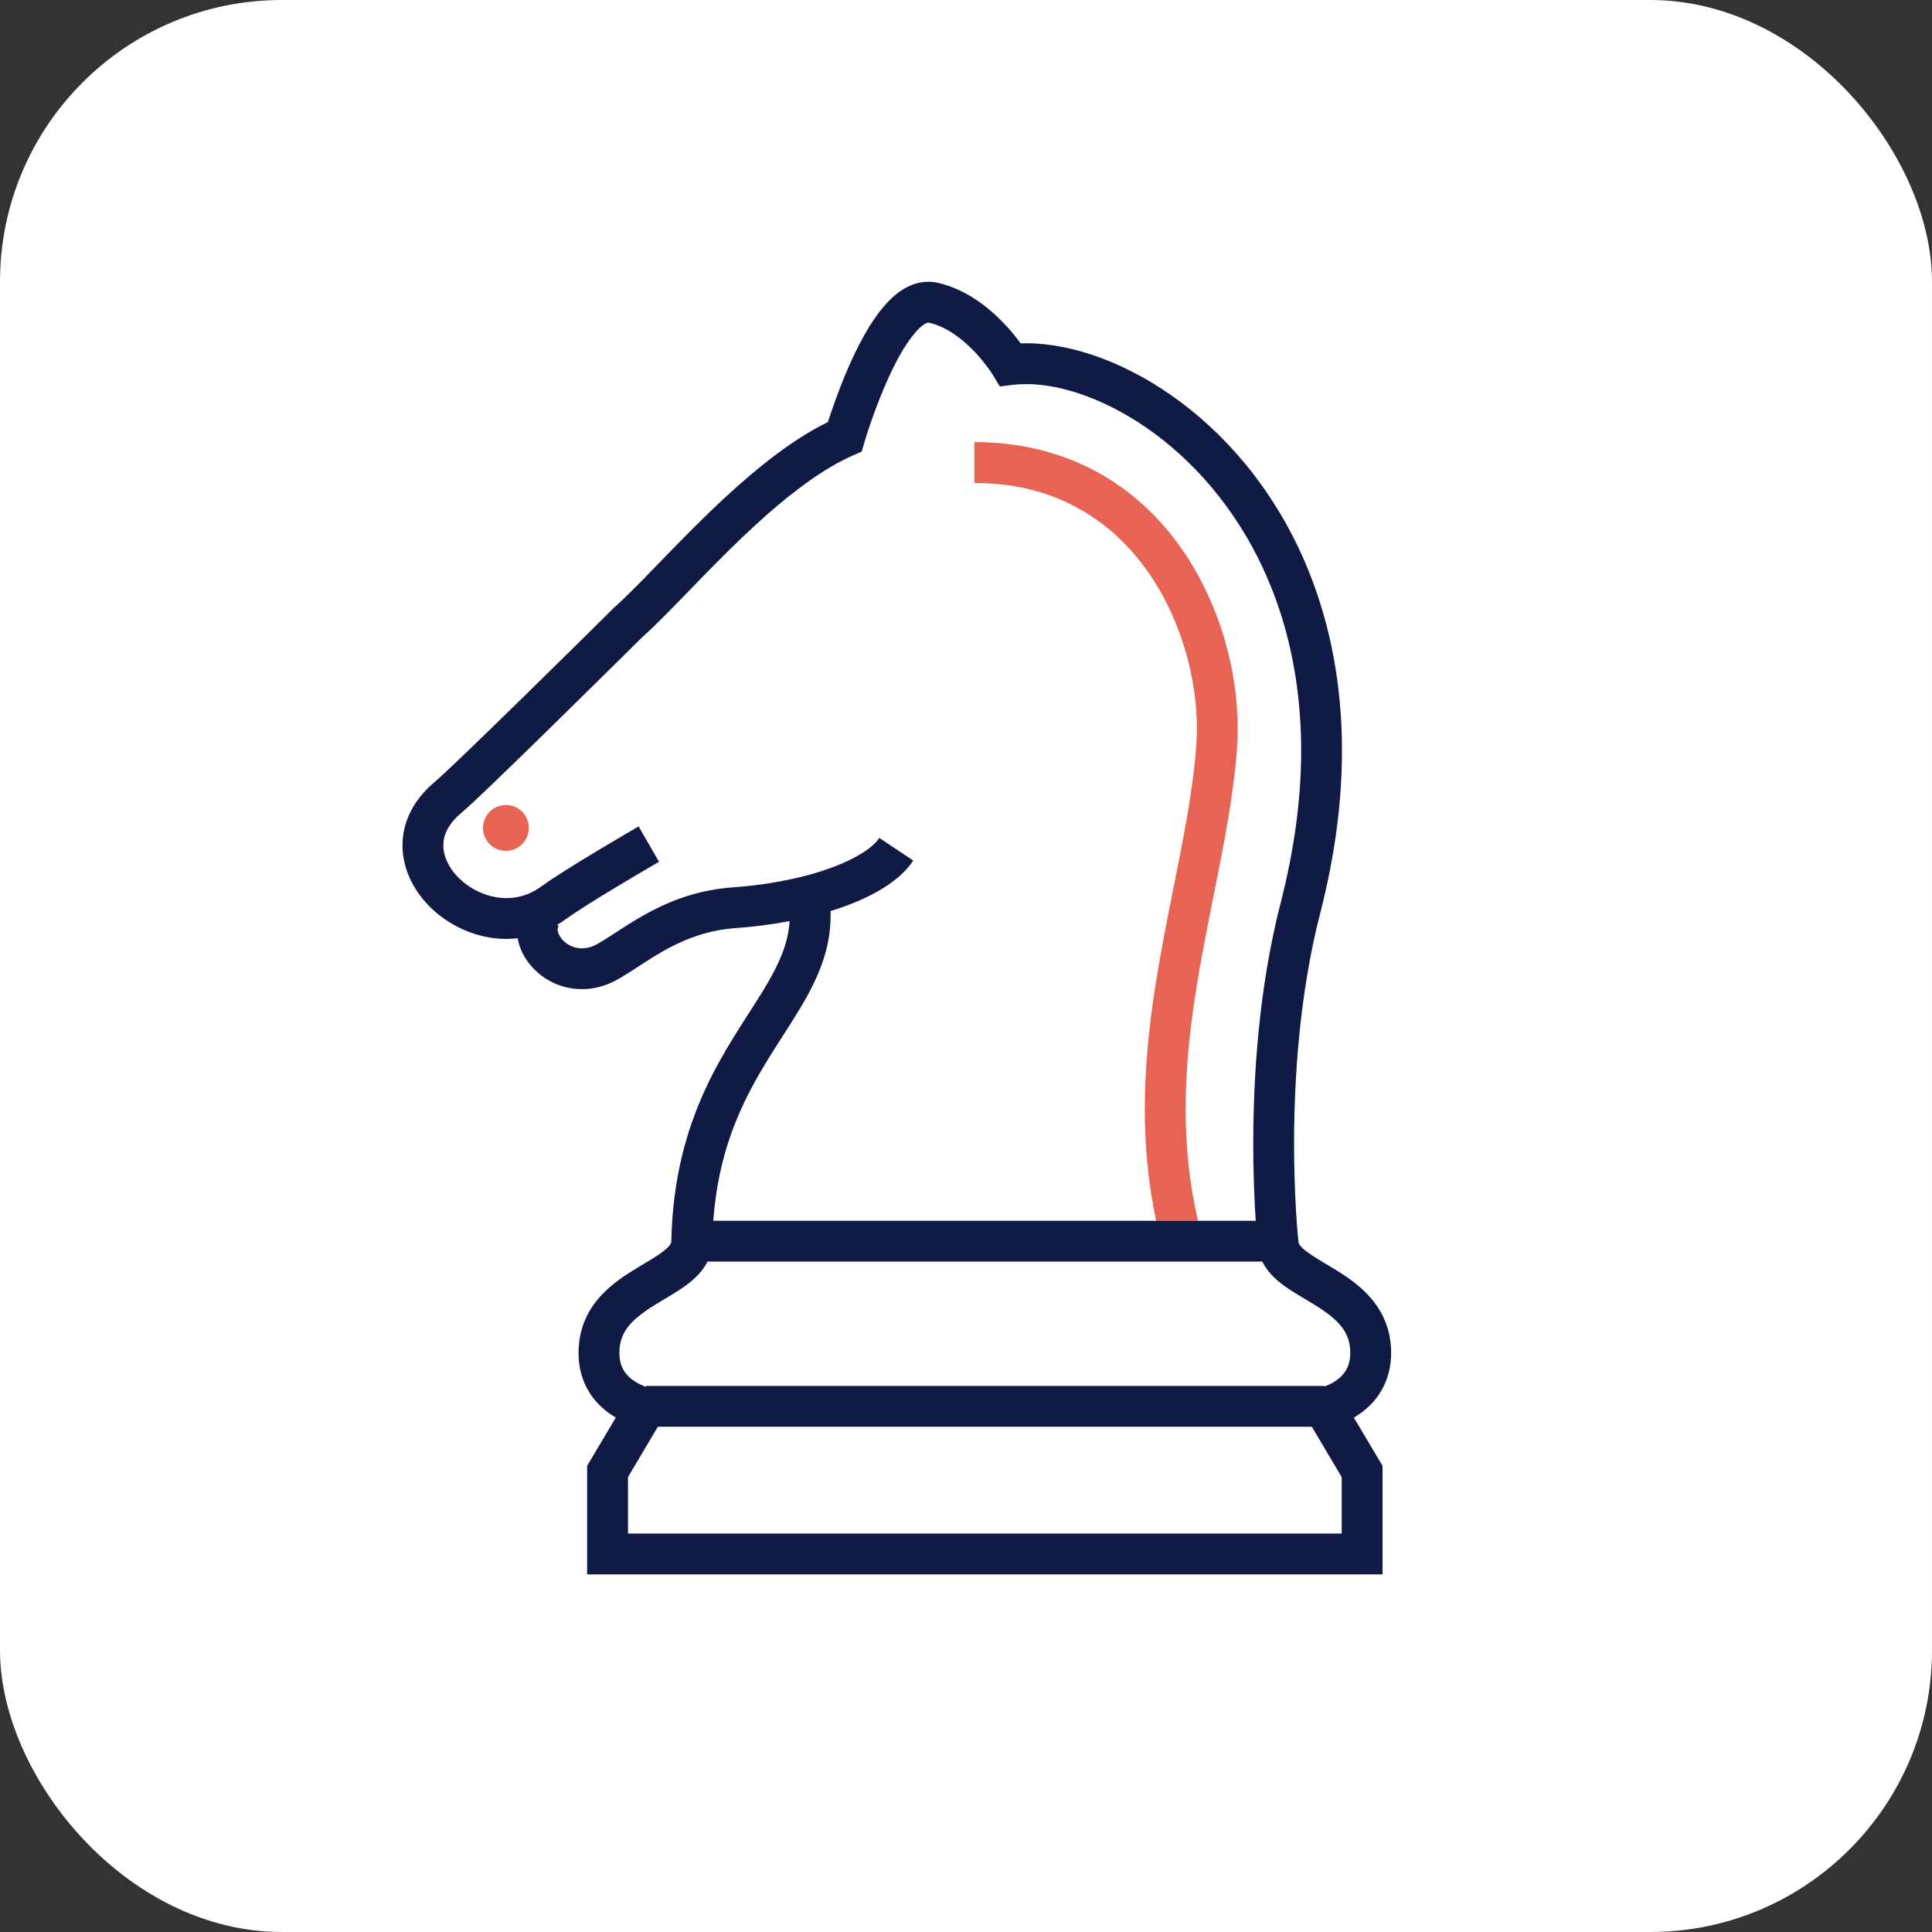
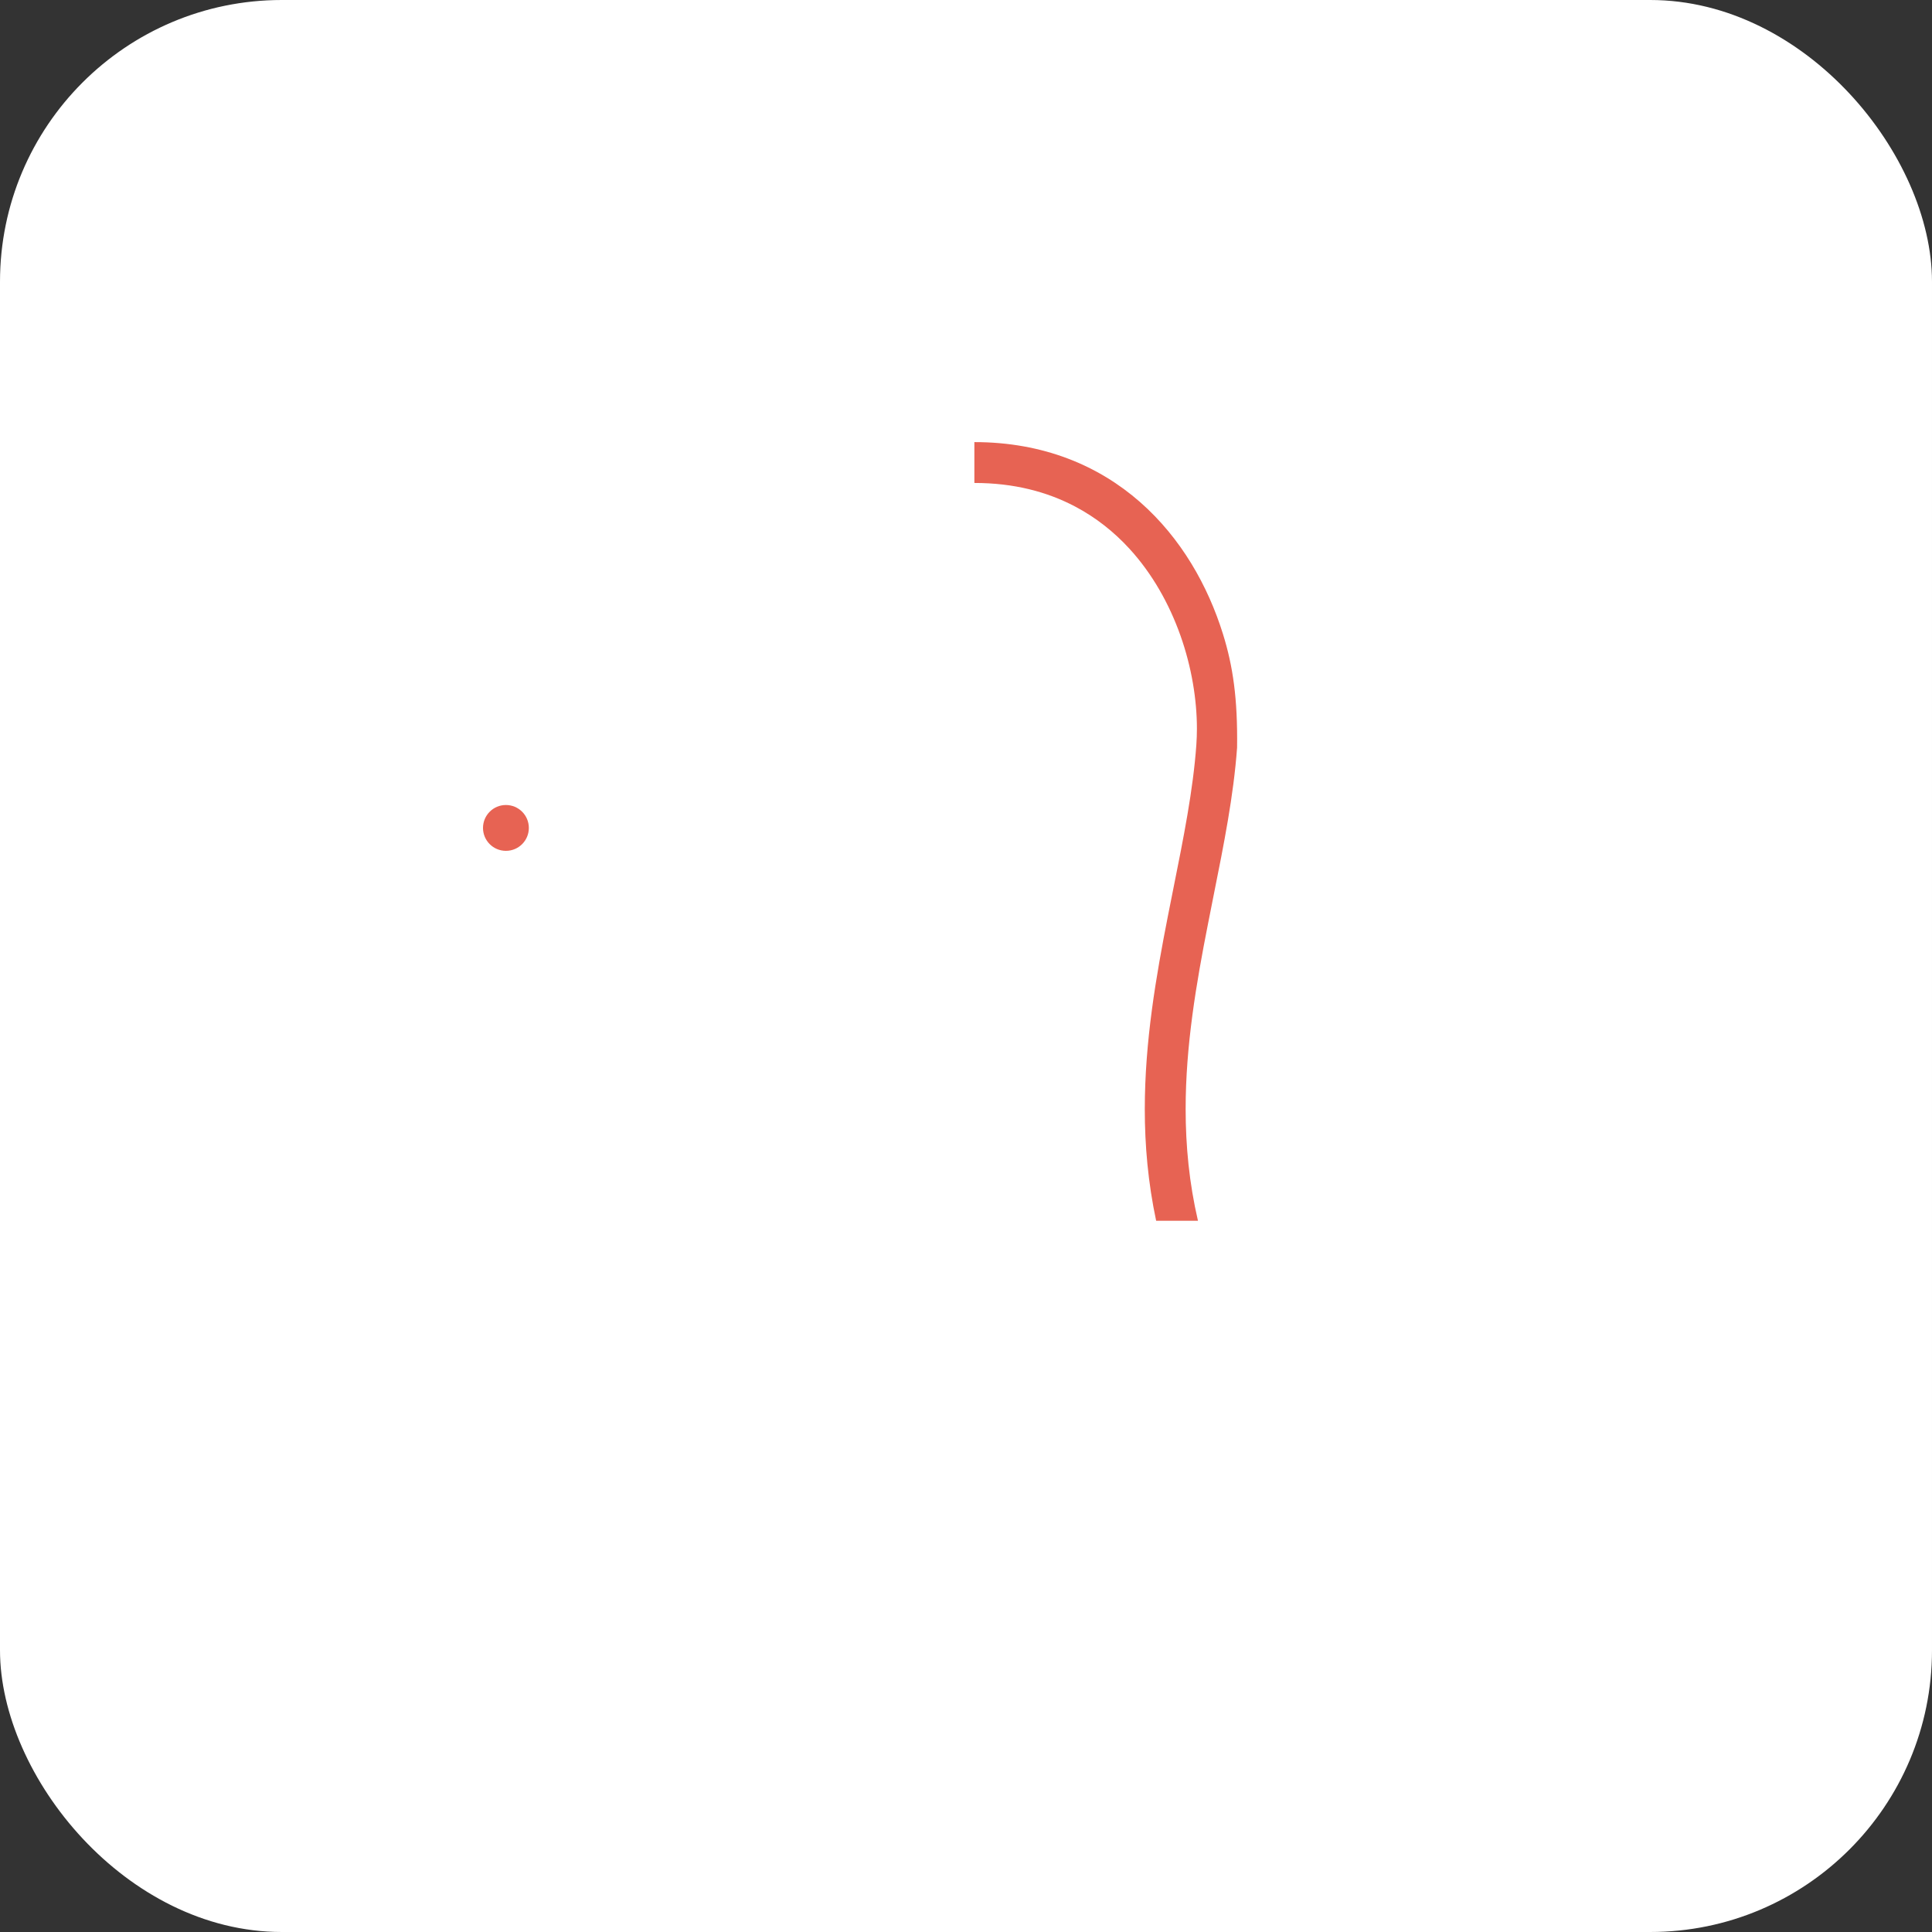
<svg xmlns="http://www.w3.org/2000/svg" width="48" height="48" viewBox="0 0 48 48" fill="none">
  <rect x="0" y="0" width="48" height="48" fill="#333333" stroke="none" />
  <rect width="48" height="48" rx="7" fill="white" />
  <g clip-path="url(#clip0_2140_1257)">
-     <path fill-rule="evenodd" clip-rule="evenodd" d="M28.724 30.329L29.763 30.329C29.545 29.391 29.457 28.468 29.457 27.558C29.456 25.982 29.719 24.442 30.014 22.945C30.061 22.704 30.109 22.465 30.156 22.227C30.406 20.981 30.649 19.765 30.735 18.574C30.745 18.42 30.751 18.263 30.751 18.103C30.751 17.357 30.633 16.55 30.384 15.751C30.011 14.554 29.345 13.369 28.323 12.472C27.812 12.024 27.212 11.65 26.524 11.39C25.837 11.13 25.063 10.984 24.208 10.984V11.999C25.196 11.999 26.018 12.22 26.71 12.584C27.229 12.858 27.676 13.214 28.057 13.629C28.628 14.251 29.05 15.006 29.328 15.79C29.606 16.573 29.737 17.385 29.737 18.103C29.737 18.239 29.732 18.372 29.723 18.502C29.644 19.623 29.403 20.824 29.148 22.095C29.105 22.311 29.061 22.529 29.018 22.749C28.721 24.263 28.442 25.869 28.442 27.558C28.442 28.46 28.523 29.384 28.724 30.329ZM17.571 31.351L17.569 31.355L17.567 31.36C17.568 31.357 17.569 31.354 17.571 31.351Z" fill="#E76353" />
-     <path fill-rule="evenodd" clip-rule="evenodd" d="M34.414 34.361C34.507 34.145 34.562 33.891 34.562 33.614C34.562 33.344 34.516 33.093 34.43 32.868C34.355 32.672 34.253 32.497 34.136 32.346C33.93 32.08 33.684 31.881 33.444 31.716C33.263 31.592 33.084 31.487 32.923 31.391C32.681 31.248 32.477 31.12 32.369 31.016C32.315 30.966 32.285 30.925 32.272 30.9C32.267 30.891 32.266 30.885 32.264 30.878L32.253 30.782V30.781L32.252 30.774C32.242 30.675 32.151 29.751 32.151 28.416C32.151 26.847 32.279 24.708 32.8 22.688C33.174 21.236 33.341 19.888 33.341 18.648C33.341 16.997 33.044 15.535 32.549 14.276C31.806 12.386 30.621 10.954 29.338 9.993C28.697 9.512 28.03 9.149 27.378 8.902C26.725 8.657 26.085 8.528 25.49 8.528C25.448 8.528 25.408 8.53 25.367 8.532L25.359 8.532C25.26 8.396 25.121 8.221 24.943 8.035C24.755 7.838 24.525 7.63 24.251 7.447C23.977 7.264 23.657 7.107 23.293 7.025C23.216 7.008 23.139 7 23.064 7C22.93 6.999 22.802 7.026 22.686 7.068C22.468 7.148 22.291 7.278 22.136 7.425C21.865 7.687 21.647 8.014 21.452 8.365C21.161 8.89 20.927 9.469 20.762 9.923C20.679 10.151 20.614 10.347 20.569 10.486C20.078 10.726 19.599 11.045 19.134 11.404C18.336 12.021 17.58 12.758 16.914 13.434C16.581 13.771 16.271 14.095 15.994 14.379C15.716 14.662 15.469 14.907 15.27 15.084L15.259 15.093L15.249 15.103L15.083 15.268C14.709 15.639 13.766 16.571 12.849 17.467C12.39 17.916 11.939 18.355 11.569 18.709C11.385 18.886 11.221 19.042 11.087 19.167C10.954 19.291 10.85 19.386 10.796 19.431C10.533 19.652 10.332 19.902 10.198 20.171C10.064 20.439 9.999 20.726 10 21.003C10 21.329 10.086 21.64 10.229 21.917C10.444 22.333 10.782 22.679 11.188 22.927C11.595 23.174 12.075 23.327 12.583 23.327C12.675 23.327 12.768 23.32 12.861 23.31C12.883 23.434 12.922 23.554 12.976 23.666C13.104 23.927 13.305 24.149 13.558 24.312C13.811 24.474 14.12 24.576 14.457 24.575C14.755 24.576 15.07 24.494 15.366 24.322C15.793 24.073 16.189 23.777 16.647 23.537C17.107 23.297 17.619 23.107 18.291 23.057C18.743 23.025 19.189 22.966 19.617 22.884C19.605 23.073 19.573 23.255 19.52 23.436C19.406 23.833 19.192 24.235 18.917 24.68C18.506 25.348 17.962 26.104 17.512 27.086C17.061 28.067 16.713 29.275 16.679 30.825V30.838C16.679 30.853 16.677 30.863 16.674 30.872C16.669 30.891 16.655 30.921 16.613 30.97C16.575 31.011 16.517 31.062 16.44 31.119C16.305 31.218 16.115 31.329 15.906 31.455C15.592 31.644 15.226 31.866 14.916 32.207C14.762 32.377 14.623 32.58 14.526 32.818C14.428 33.054 14.374 33.324 14.374 33.614C14.372 33.984 14.471 34.31 14.626 34.566C14.741 34.758 14.882 34.911 15.027 35.03C15.119 35.106 15.211 35.167 15.3 35.219L14.587 36.419V39.115H34.349V36.419L33.637 35.221C33.772 35.141 33.915 35.037 34.052 34.9C34.191 34.758 34.321 34.579 34.414 34.361ZM18.166 28.168C18.56 27.059 19.138 26.229 19.653 25.416C19.91 25.01 20.152 24.606 20.335 24.169C20.518 23.733 20.638 23.259 20.637 22.742C20.637 22.706 20.636 22.67 20.634 22.635C20.728 22.606 20.82 22.576 20.91 22.544C21.295 22.41 21.644 22.251 21.945 22.063C22.247 21.874 22.504 21.658 22.691 21.381L21.846 20.818C21.776 20.926 21.629 21.067 21.409 21.202C21.081 21.408 20.602 21.602 20.048 21.749C19.492 21.896 18.86 22 18.218 22.045C17.386 22.104 16.717 22.354 16.176 22.639C15.634 22.925 15.21 23.242 14.858 23.444C14.704 23.532 14.574 23.561 14.457 23.562C14.37 23.562 14.288 23.544 14.212 23.514C14.099 23.468 14.002 23.389 13.94 23.305C13.876 23.221 13.854 23.138 13.854 23.09C13.855 23.054 13.861 23.034 13.88 23.004L13.841 22.978C13.909 22.938 13.976 22.896 14.04 22.848C14.179 22.747 14.401 22.601 14.648 22.446C15.02 22.212 15.452 21.952 15.791 21.752C15.96 21.651 16.106 21.566 16.209 21.506C16.261 21.476 16.302 21.452 16.33 21.436L16.373 21.411L15.866 20.532C15.864 20.533 15.425 20.787 14.905 21.099C14.645 21.255 14.365 21.425 14.108 21.587C13.85 21.749 13.618 21.901 13.444 22.027C13.162 22.231 12.875 22.312 12.583 22.313C12.382 22.313 12.18 22.271 11.99 22.197C11.704 22.085 11.449 21.894 11.276 21.677C11.19 21.568 11.123 21.453 11.08 21.339C11.036 21.225 11.014 21.113 11.014 21.003C11.015 20.878 11.041 20.755 11.107 20.624C11.172 20.493 11.278 20.351 11.45 20.206C11.543 20.127 11.672 20.009 11.841 19.852C12.425 19.303 13.453 18.298 14.338 17.427C15.178 16.603 15.885 15.901 15.957 15.83C16.265 15.555 16.616 15.195 17.01 14.79C17.608 14.173 18.301 13.454 19.024 12.814C19.747 12.173 20.503 11.615 21.191 11.315L21.409 11.22L21.475 10.992L21.475 10.991C21.485 10.954 21.73 10.133 22.09 9.352C22.269 8.962 22.48 8.582 22.682 8.331C22.781 8.205 22.878 8.113 22.949 8.065C22.985 8.041 23.013 8.028 23.032 8.021C23.05 8.015 23.059 8.014 23.064 8.014L23.072 8.015H23.073C23.285 8.062 23.494 8.16 23.688 8.29C23.98 8.484 24.235 8.747 24.409 8.961C24.496 9.067 24.564 9.16 24.608 9.225C24.631 9.257 24.647 9.283 24.657 9.299L24.668 9.316L24.67 9.319L24.839 9.601L25.165 9.561C25.267 9.549 25.376 9.543 25.49 9.543C26.086 9.541 26.824 9.721 27.584 10.097C28.727 10.66 29.915 11.658 30.814 13.081C31.711 14.504 32.326 16.353 32.327 18.647C32.327 19.797 32.171 21.058 31.817 22.434C31.265 24.581 31.137 26.792 31.137 28.416C31.137 29.229 31.17 29.893 31.198 30.329H29.763L28.724 30.329H17.721C17.783 29.489 17.946 28.784 18.166 28.168ZM15.602 38.101H33.334L33.334 36.698L32.592 35.447H16.344L15.602 36.698V38.101ZM33.262 34.249C33.331 34.191 33.392 34.125 33.439 34.046C33.502 33.939 33.546 33.812 33.547 33.614C33.547 33.447 33.519 33.318 33.472 33.203C33.425 33.089 33.357 32.987 33.267 32.887C33.088 32.687 32.811 32.505 32.509 32.325C32.307 32.204 32.097 32.084 31.896 31.938C31.782 31.854 31.67 31.761 31.568 31.647C31.49 31.56 31.419 31.459 31.362 31.343H17.574L17.571 31.351L17.569 31.355L17.567 31.36C17.565 31.364 17.564 31.368 17.562 31.372C17.479 31.528 17.371 31.653 17.258 31.758C17.03 31.968 16.776 32.115 16.532 32.262L16.52 32.269C16.361 32.364 16.206 32.456 16.066 32.553C15.874 32.684 15.714 32.82 15.603 32.965C15.539 33.048 15.49 33.133 15.454 33.228C15.414 33.336 15.389 33.459 15.388 33.614C15.389 33.754 15.412 33.858 15.446 33.944C15.481 34.031 15.528 34.101 15.584 34.164C15.696 34.289 15.857 34.379 15.98 34.429C16.006 34.438 16.029 34.447 16.05 34.454V34.433H32.902V34.448C32.914 34.444 32.926 34.44 32.94 34.434C33.035 34.397 33.158 34.336 33.262 34.249Z" fill="#0F1A45" />
+     <path fill-rule="evenodd" clip-rule="evenodd" d="M28.724 30.329L29.763 30.329C29.545 29.391 29.457 28.468 29.457 27.558C29.456 25.982 29.719 24.442 30.014 22.945C30.061 22.704 30.109 22.465 30.156 22.227C30.406 20.981 30.649 19.765 30.735 18.574C30.751 17.357 30.633 16.55 30.384 15.751C30.011 14.554 29.345 13.369 28.323 12.472C27.812 12.024 27.212 11.65 26.524 11.39C25.837 11.13 25.063 10.984 24.208 10.984V11.999C25.196 11.999 26.018 12.22 26.71 12.584C27.229 12.858 27.676 13.214 28.057 13.629C28.628 14.251 29.05 15.006 29.328 15.79C29.606 16.573 29.737 17.385 29.737 18.103C29.737 18.239 29.732 18.372 29.723 18.502C29.644 19.623 29.403 20.824 29.148 22.095C29.105 22.311 29.061 22.529 29.018 22.749C28.721 24.263 28.442 25.869 28.442 27.558C28.442 28.46 28.523 29.384 28.724 30.329ZM17.571 31.351L17.569 31.355L17.567 31.36C17.568 31.357 17.569 31.354 17.571 31.351Z" fill="#E76353" />
    <path d="M12.569 20C12.255 20 12 20.255 12 20.57C12 20.884 12.255 21.139 12.569 21.139C12.884 21.139 13.139 20.884 13.139 20.57C13.139 20.255 12.884 20 12.569 20Z" fill="#E76353" />
  </g>
  <defs>
    <clipPath id="clip0_2140_1257">
      <rect width="32.115" height="32.115" fill="white" transform="translate(6 7)" />
    </clipPath>
  </defs>
</svg>